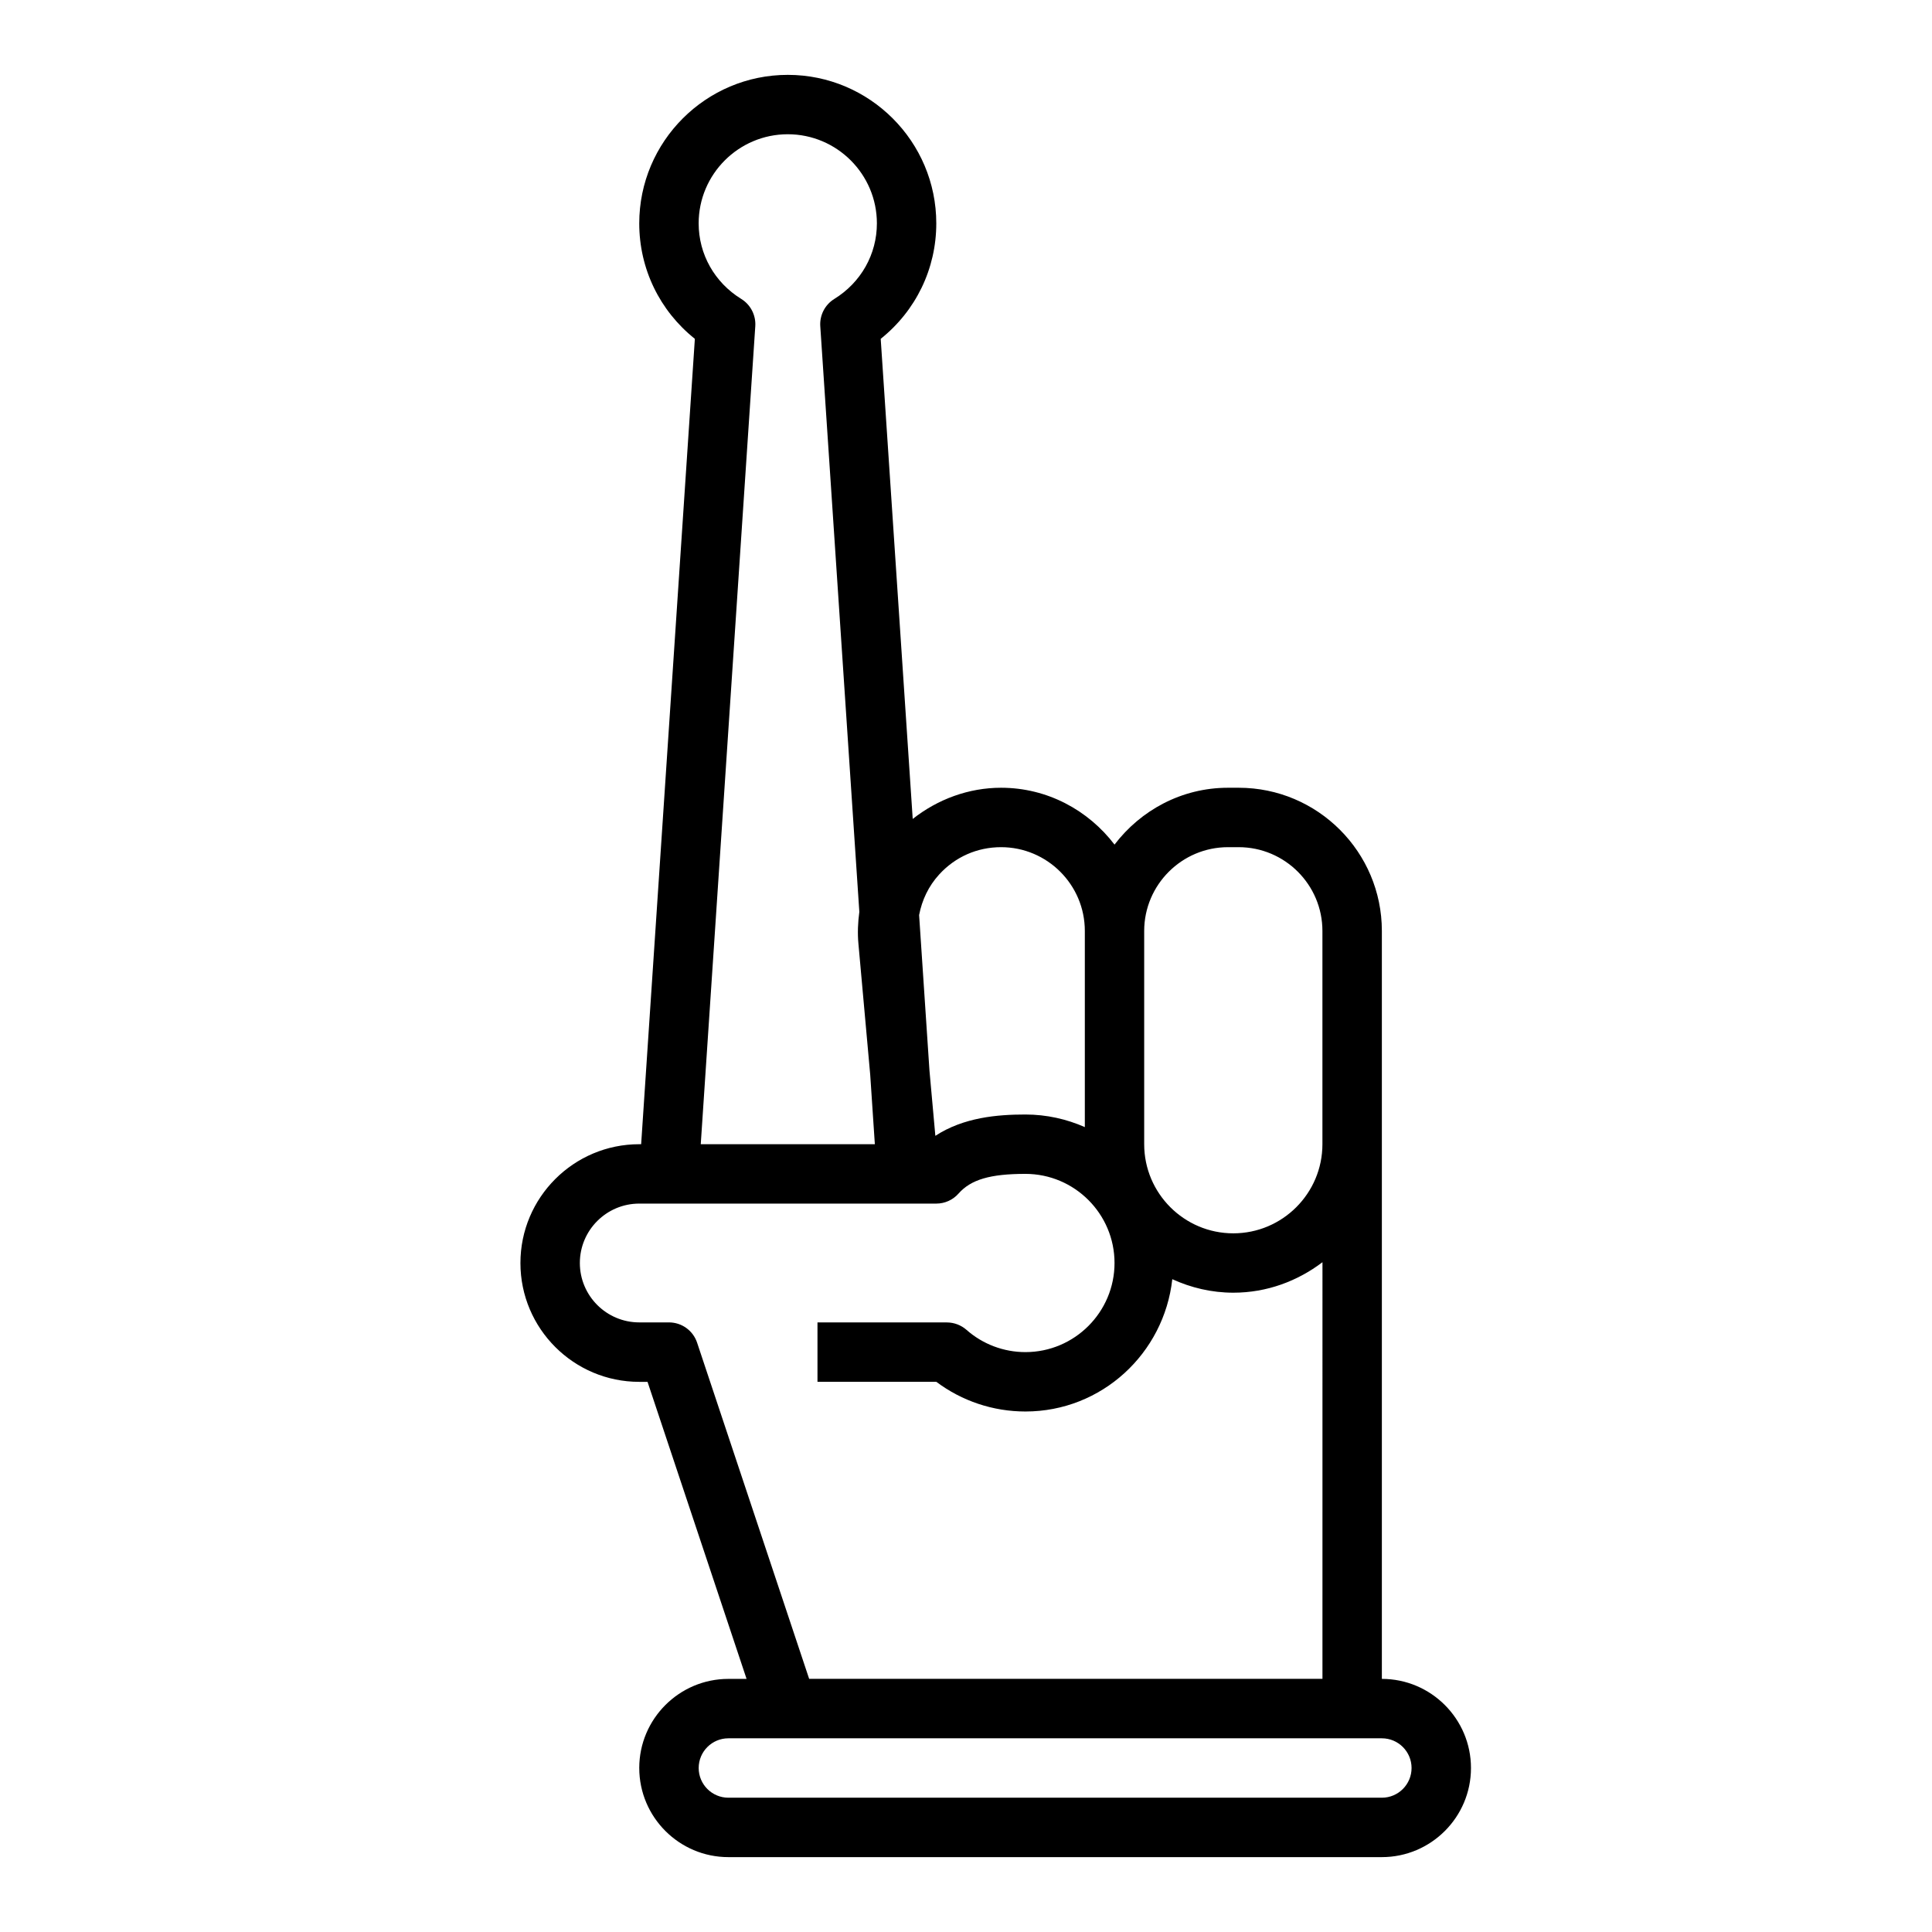
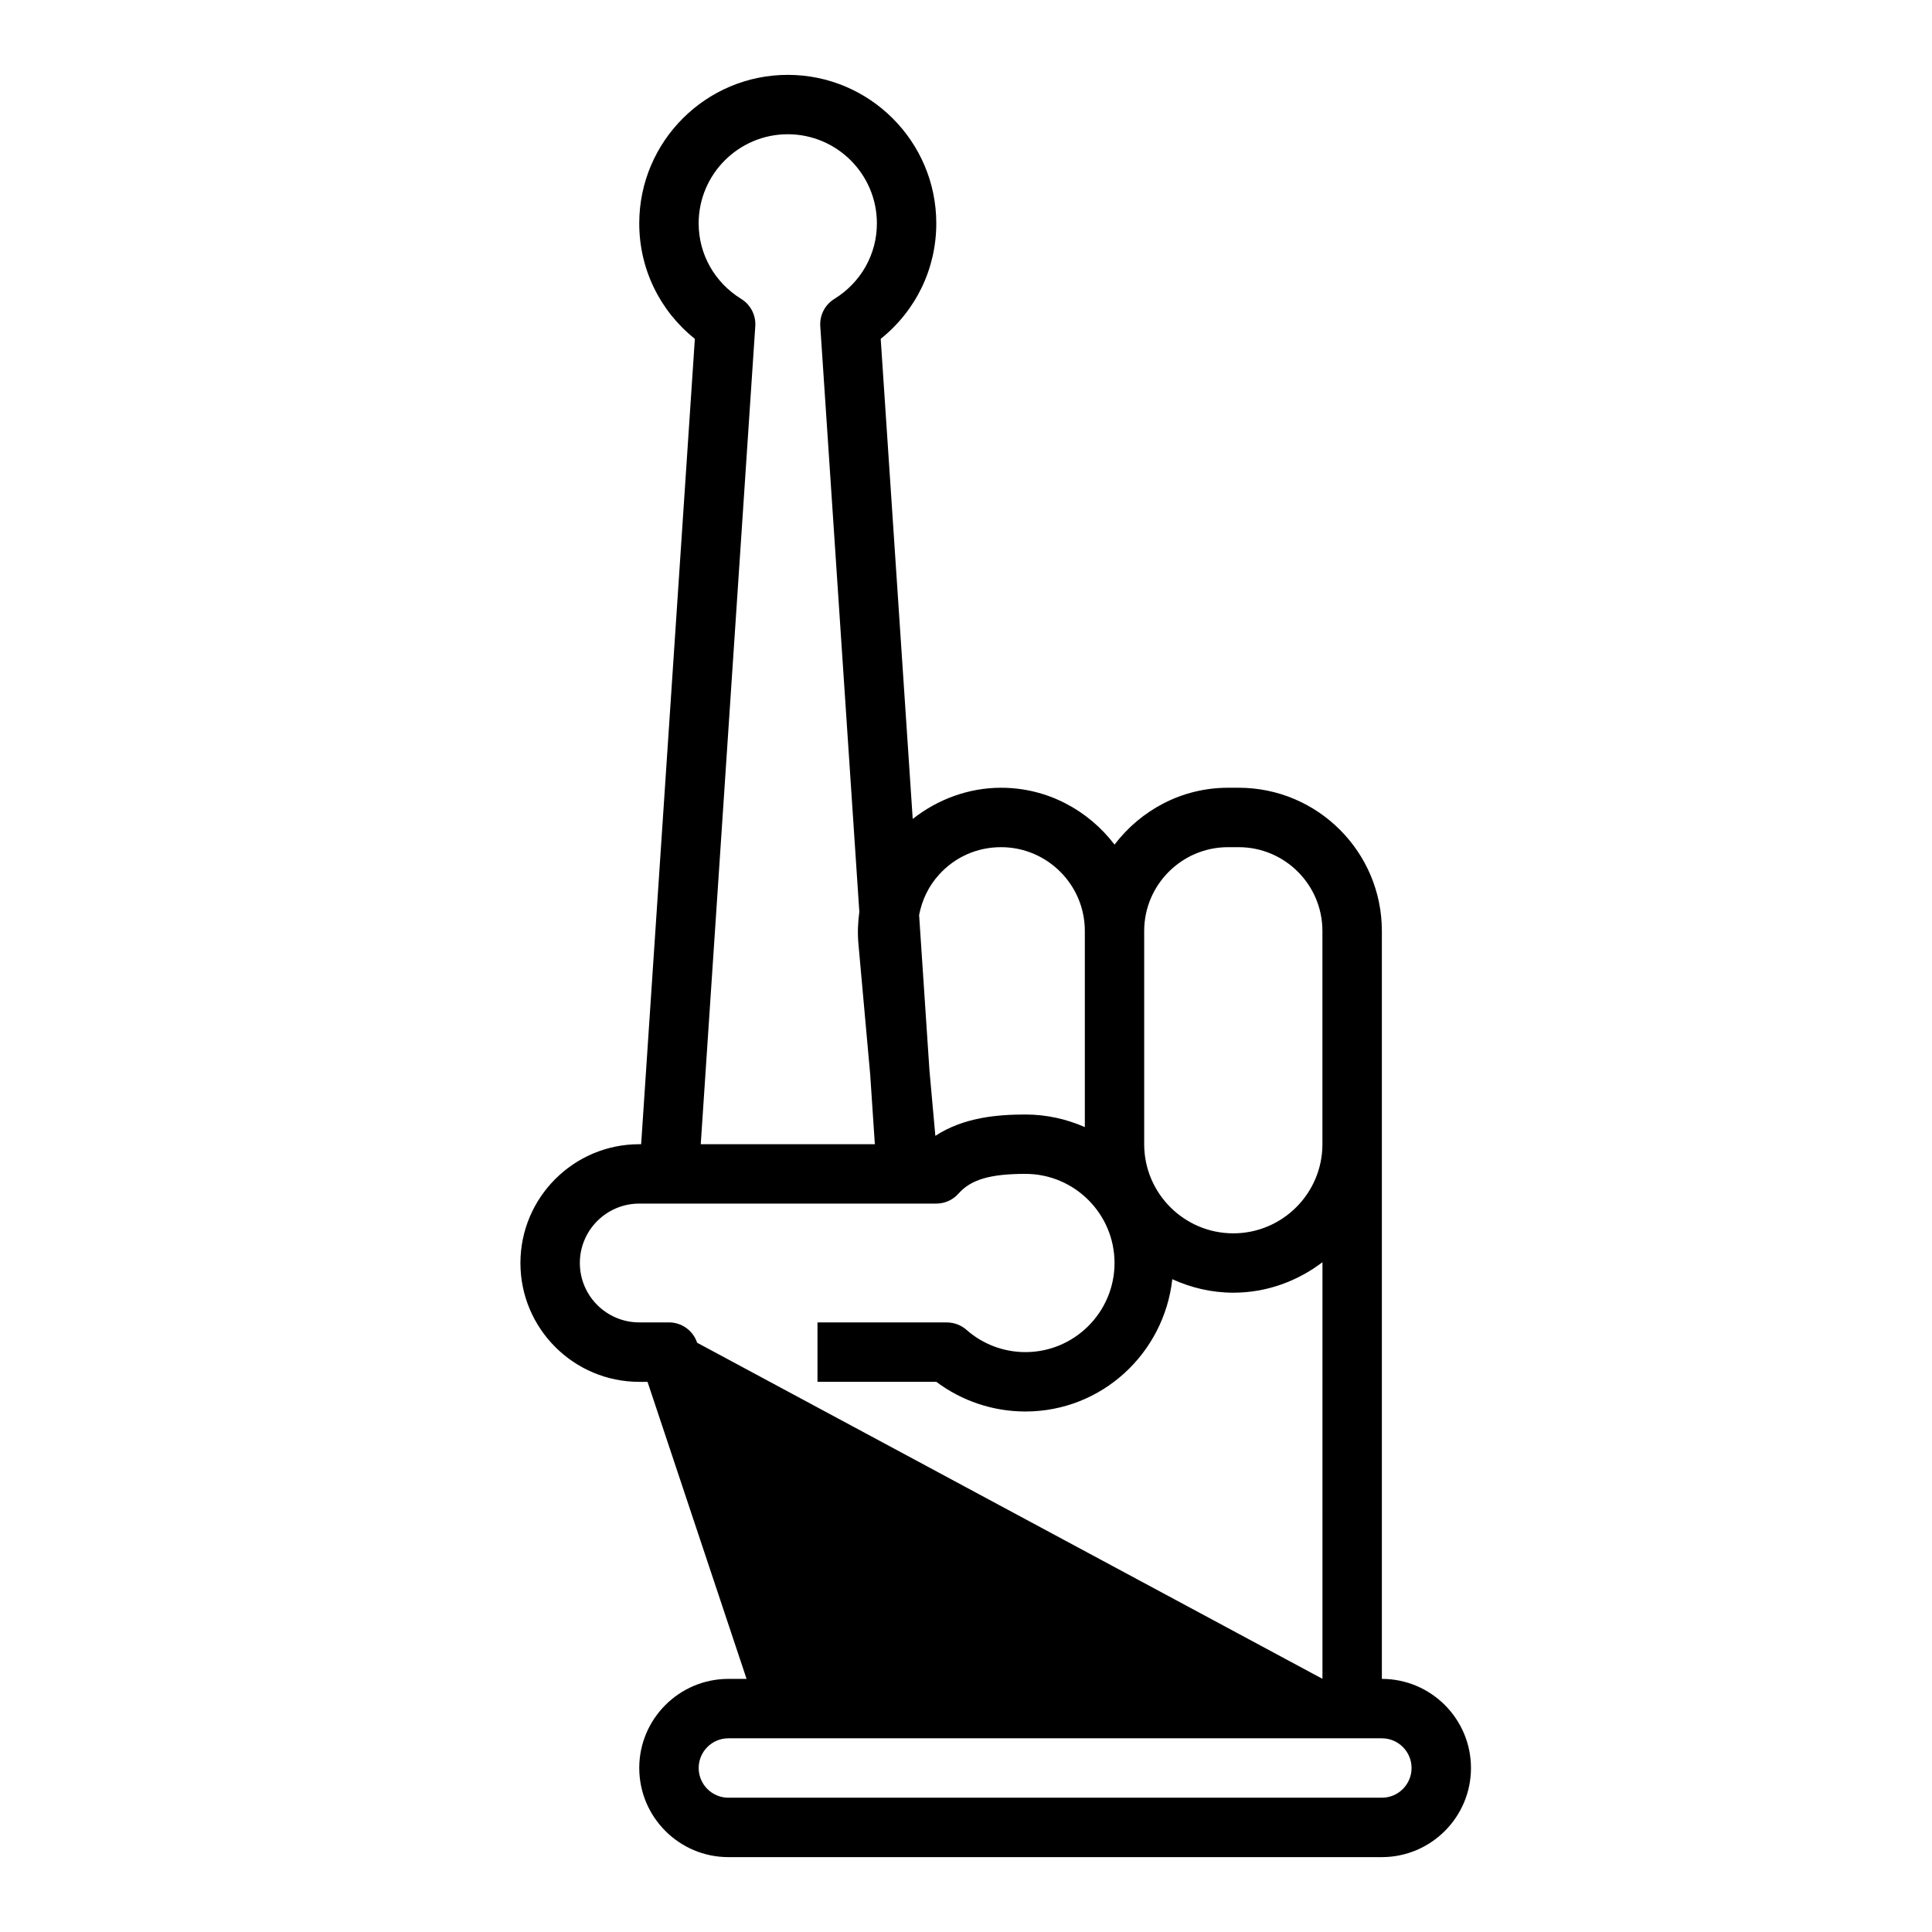
<svg xmlns="http://www.w3.org/2000/svg" fill="#000000" width="800px" height="800px" version="1.1" viewBox="144 144 512 512">
-   <path d="m313.41 612.54c0 13.02 10.598 23.617 23.617 23.617h173.18c13.02 0 23.617-10.598 23.617-23.617s-10.598-23.617-23.617-23.617v-198.22c0-20.926-17.02-37.941-37.941-37.941h-2.836c-12.297 0-23.137 5.977-30.07 15.066-6.938-9.09-17.777-15.066-30.07-15.066-8.566 0-16.758 3.031-23.41 8.266l-8.484-127.23c9.309-7.441 14.73-18.562 14.73-30.598 0-21.703-17.656-39.359-39.359-39.359s-39.359 17.656-39.359 39.359c0 12.035 5.422 23.16 14.738 30.598l-14.234 213.43h-0.504c-17.367 0-31.488 14.121-31.488 31.488s14.121 31.488 31.488 31.488h2.195l26.246 78.719h-4.824c-13.02 0-23.617 10.598-23.617 23.617zm204.67 0c0 4.344-3.527 7.871-7.871 7.871h-173.18c-4.344 0-7.871-3.527-7.871-7.871s3.527-7.871 7.871-7.871h173.18c4.344 0 7.871 3.527 7.871 7.871zm-48.648-244.03h2.824c12.242 0 22.199 9.965 22.199 22.199v56.52c0 13.02-10.598 23.617-23.617 23.617-13.02 0-23.617-10.598-23.617-23.617v-56.523c0.012-12.23 9.977-22.195 22.211-22.195zm-76.531 7.227c4.258-4.66 10.074-7.227 16.391-7.227 12.242 0 22.199 9.965 22.199 22.199v51.984c-4.836-2.125-10.141-3.336-15.746-3.336-7.422 0-16.375 0.754-23.867 5.652l-1.559-17.285-2.746-41.227c0.762-3.961 2.5-7.676 5.328-10.762zm-52.469-152.52c-7.066-4.359-11.281-11.848-11.281-20.023 0-13.02 10.598-23.617 23.617-23.617s23.617 10.598 23.617 23.617c0 8.18-4.211 15.664-11.281 20.027-2.481 1.527-3.914 4.312-3.723 7.219l10.352 155.21c-0.379 2.785-0.504 5.621-0.242 8.461l3.125 34.707 1.227 18.406h-46.137l14.453-216.79c0.188-2.902-1.246-5.691-3.727-7.219zm-11.688 276.62c-1.07-3.219-4.07-5.387-7.465-5.387h-7.871c-8.684 0-15.742-7.062-15.742-15.742 0-8.684 7.062-15.742 15.742-15.742h78.719c2.258 0 4.41-0.969 5.894-2.66 3.277-3.711 8.41-5.215 17.723-5.215 13.02 0 23.617 10.598 23.617 23.617s-10.598 23.617-23.617 23.617c-5.754 0-11.305-2.094-15.609-5.894-1.434-1.258-3.273-1.961-5.18-1.969l-34.316-0.012v15.742h31.488c6.785 5.094 15.059 7.871 23.617 7.871 20.23 0 36.746-15.398 38.926-35.062 4.945 2.258 10.402 3.578 16.18 3.578 8.895 0 17.02-3.078 23.617-8.078l-0.004 110.41h-136.03z" />
+   <path d="m313.41 612.54c0 13.02 10.598 23.617 23.617 23.617h173.18c13.02 0 23.617-10.598 23.617-23.617s-10.598-23.617-23.617-23.617v-198.22c0-20.926-17.02-37.941-37.941-37.941h-2.836c-12.297 0-23.137 5.977-30.07 15.066-6.938-9.09-17.777-15.066-30.07-15.066-8.566 0-16.758 3.031-23.41 8.266l-8.484-127.23c9.309-7.441 14.73-18.562 14.73-30.598 0-21.703-17.656-39.359-39.359-39.359s-39.359 17.656-39.359 39.359c0 12.035 5.422 23.16 14.738 30.598l-14.234 213.43h-0.504c-17.367 0-31.488 14.121-31.488 31.488s14.121 31.488 31.488 31.488h2.195l26.246 78.719h-4.824c-13.02 0-23.617 10.598-23.617 23.617zm204.67 0c0 4.344-3.527 7.871-7.871 7.871h-173.18c-4.344 0-7.871-3.527-7.871-7.871s3.527-7.871 7.871-7.871h173.18c4.344 0 7.871 3.527 7.871 7.871zm-48.648-244.03h2.824c12.242 0 22.199 9.965 22.199 22.199v56.52c0 13.02-10.598 23.617-23.617 23.617-13.02 0-23.617-10.598-23.617-23.617v-56.523c0.012-12.23 9.977-22.195 22.211-22.195zm-76.531 7.227c4.258-4.66 10.074-7.227 16.391-7.227 12.242 0 22.199 9.965 22.199 22.199v51.984c-4.836-2.125-10.141-3.336-15.746-3.336-7.422 0-16.375 0.754-23.867 5.652l-1.559-17.285-2.746-41.227c0.762-3.961 2.5-7.676 5.328-10.762zm-52.469-152.52c-7.066-4.359-11.281-11.848-11.281-20.023 0-13.02 10.598-23.617 23.617-23.617s23.617 10.598 23.617 23.617c0 8.18-4.211 15.664-11.281 20.027-2.481 1.527-3.914 4.312-3.723 7.219l10.352 155.21c-0.379 2.785-0.504 5.621-0.242 8.461l3.125 34.707 1.227 18.406h-46.137l14.453-216.79c0.188-2.902-1.246-5.691-3.727-7.219zm-11.688 276.62c-1.07-3.219-4.07-5.387-7.465-5.387h-7.871c-8.684 0-15.742-7.062-15.742-15.742 0-8.684 7.062-15.742 15.742-15.742h78.719c2.258 0 4.41-0.969 5.894-2.66 3.277-3.711 8.41-5.215 17.723-5.215 13.02 0 23.617 10.598 23.617 23.617s-10.598 23.617-23.617 23.617c-5.754 0-11.305-2.094-15.609-5.894-1.434-1.258-3.273-1.961-5.18-1.969l-34.316-0.012v15.742h31.488c6.785 5.094 15.059 7.871 23.617 7.871 20.23 0 36.746-15.398 38.926-35.062 4.945 2.258 10.402 3.578 16.18 3.578 8.895 0 17.02-3.078 23.617-8.078l-0.004 110.41z" />
</svg>